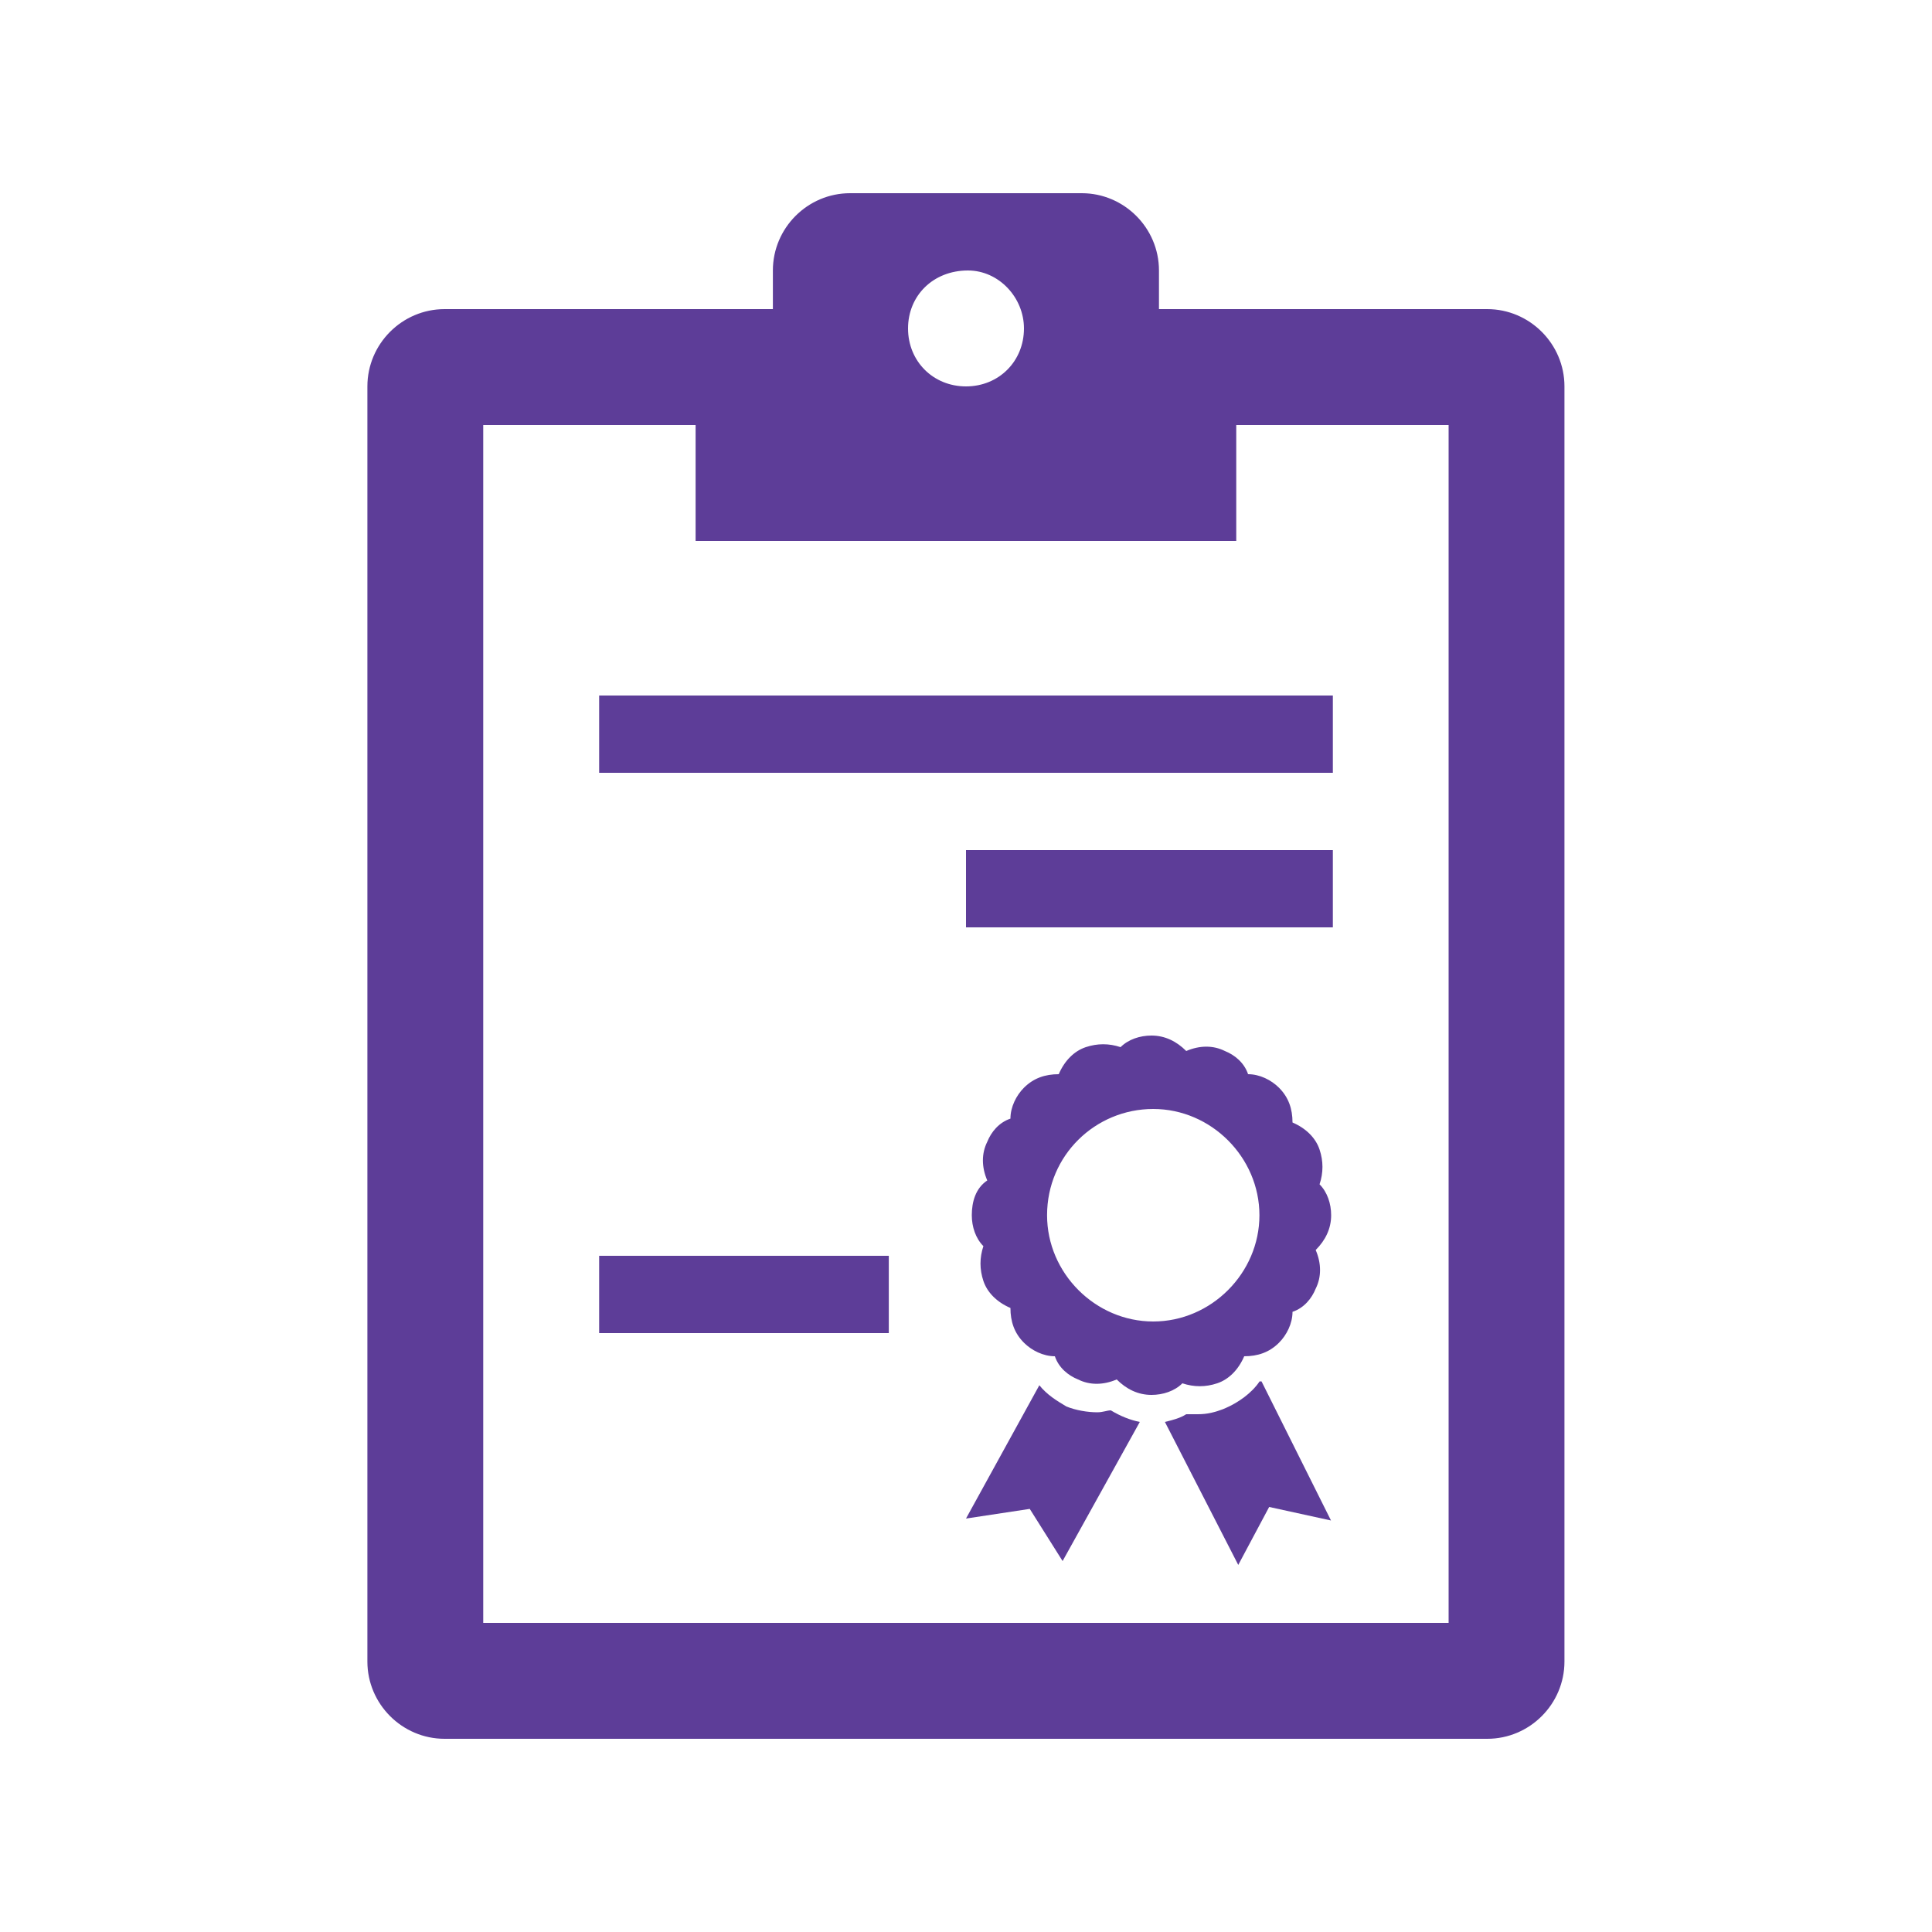
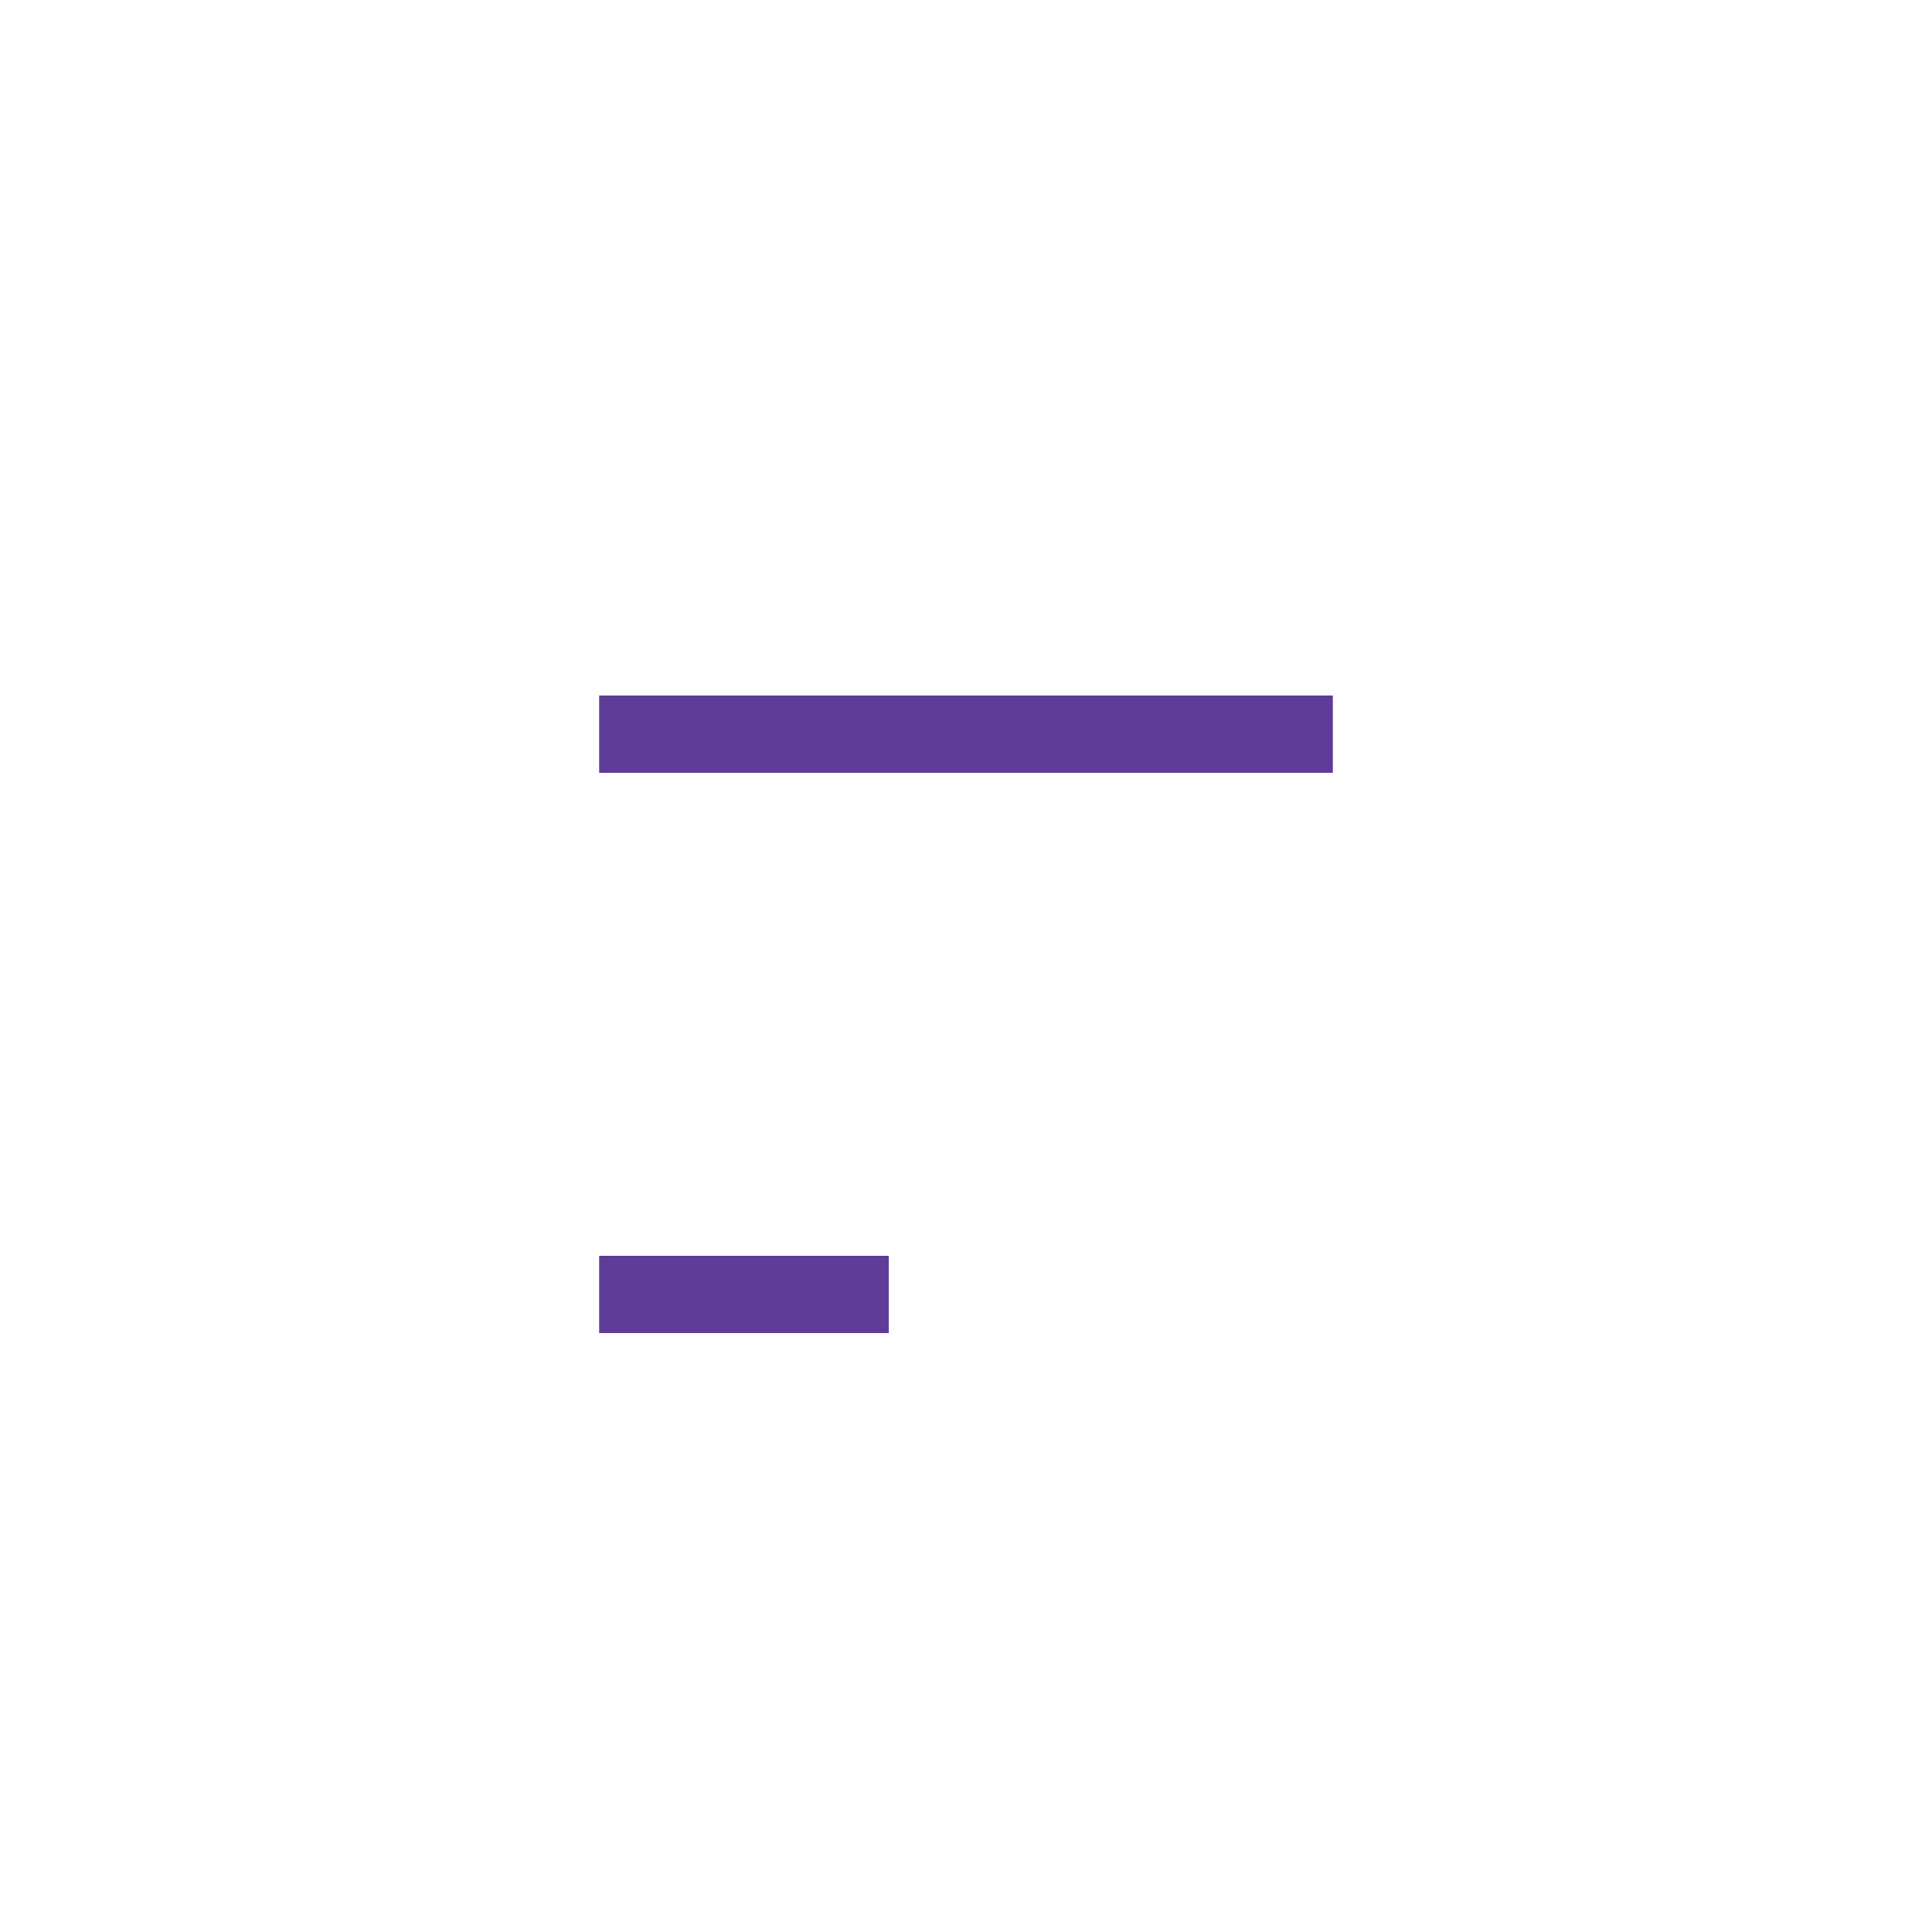
<svg xmlns="http://www.w3.org/2000/svg" id="Layer_1" version="1.1" viewBox="0 0 250 250">
  <defs>
    <style>
      .st0 {
        fill: #5d3d98;
      }
    </style>
  </defs>
-   <path class="st0" d="M62.53,55h27.48v15h69.96v-15h27.48v155H62.53V55h0ZM125.25,35c4,0,7.25,3.5,7.25,7.5,0,4.25-3.25,7.5-7.5,7.5s-7.5-3.25-7.5-7.5,3.25-7.5,7.75-7.5h0ZM47.54,50v165c0,5.5,4.5,10,9.99,10h134.92c5.5,0,9.99-4.5,9.99-10V50c0-5.5-4.5-10-9.99-10h-42.48v-5c0-5.5-4.5-10-9.99-10h-29.98c-5.5,0-9.99,4.5-9.99,10v5h-42.48c-5.5,0-9.99,4.5-9.99,10h0Z" />
  <polygon class="st0" points="77.53 90 172.47 90 172.47 100 77.53 100 77.53 90 77.53 90" />
  <polygon class="st0" points="77.53 162.5 115.01 162.5 115.01 172.5 77.53 172.5 77.53 162.5 77.53 162.5" />
-   <polygon class="st0" points="125 110 172.47 110 172.47 120 125 120 125 110 125 110" />
-   <path class="st0" d="M134.49,179.25l-9.49,17.25,8.25-1.25,4.25,6.75,9.99-18c-1.25-.25-2.5-.75-3.75-1.5-.5,0-1,.25-1.75.25-1.25,0-2.75-.25-4-.75-1.25-.75-2.5-1.5-3.5-2.75h0Z" />
-   <path class="st0" d="M150.74,184l9.49,18.5,4-7.5,8,1.75-8.99-18h-.25c-1,1.5-2.75,2.75-4.5,3.5-1.25.5-2.25.75-3.5.75h-1.5c-.75.5-1.75.75-2.75,1h0Z" />
-   <path class="st0" d="M135.49,157.25h0c0-7.75,6.25-13.75,13.74-13.75s13.74,6.25,13.74,13.75-6.25,13.75-13.74,13.75-13.74-6.25-13.74-13.75h0ZM125.75,157.25c0,1.5.5,3,1.5,4-.5,1.5-.5,3,0,4.5.5,1.5,1.75,2.75,3.5,3.5,0,1.75.5,3.25,1.75,4.5,1,1,2.5,1.75,4,1.75.5,1.5,1.75,2.5,3,3,1.5.75,3.25.75,5,0,1.25,1.25,2.75,2,4.5,2,1.5,0,3-.5,4-1.5,1.5.5,3,.5,4.5,0,1.5-.5,2.75-1.75,3.5-3.5,1.75,0,3.25-.5,4.5-1.75,1-1,1.75-2.5,1.75-4,1.5-.5,2.5-1.75,3-3,.75-1.5.75-3.25,0-5,1.25-1.25,2-2.75,2-4.5,0-1.5-.5-3-1.5-4,.5-1.5.5-3,0-4.5-.5-1.5-1.75-2.75-3.5-3.5,0-1.75-.5-3.25-1.75-4.5-1-1-2.5-1.75-4-1.75-.5-1.5-1.75-2.5-3-3-1.5-.75-3.25-.75-5,0-1.25-1.25-2.75-2-4.5-2-1.5,0-3,.5-4,1.5-1.5-.5-3-.5-4.5,0-1.5.5-2.75,1.75-3.5,3.5-1.75,0-3.25.5-4.5,1.75-1,1-1.75,2.5-1.75,4-1.5.5-2.5,1.75-3,3-.75,1.5-.75,3.25,0,5-1.5,1-2,2.75-2,4.5h0Z" />
</svg>